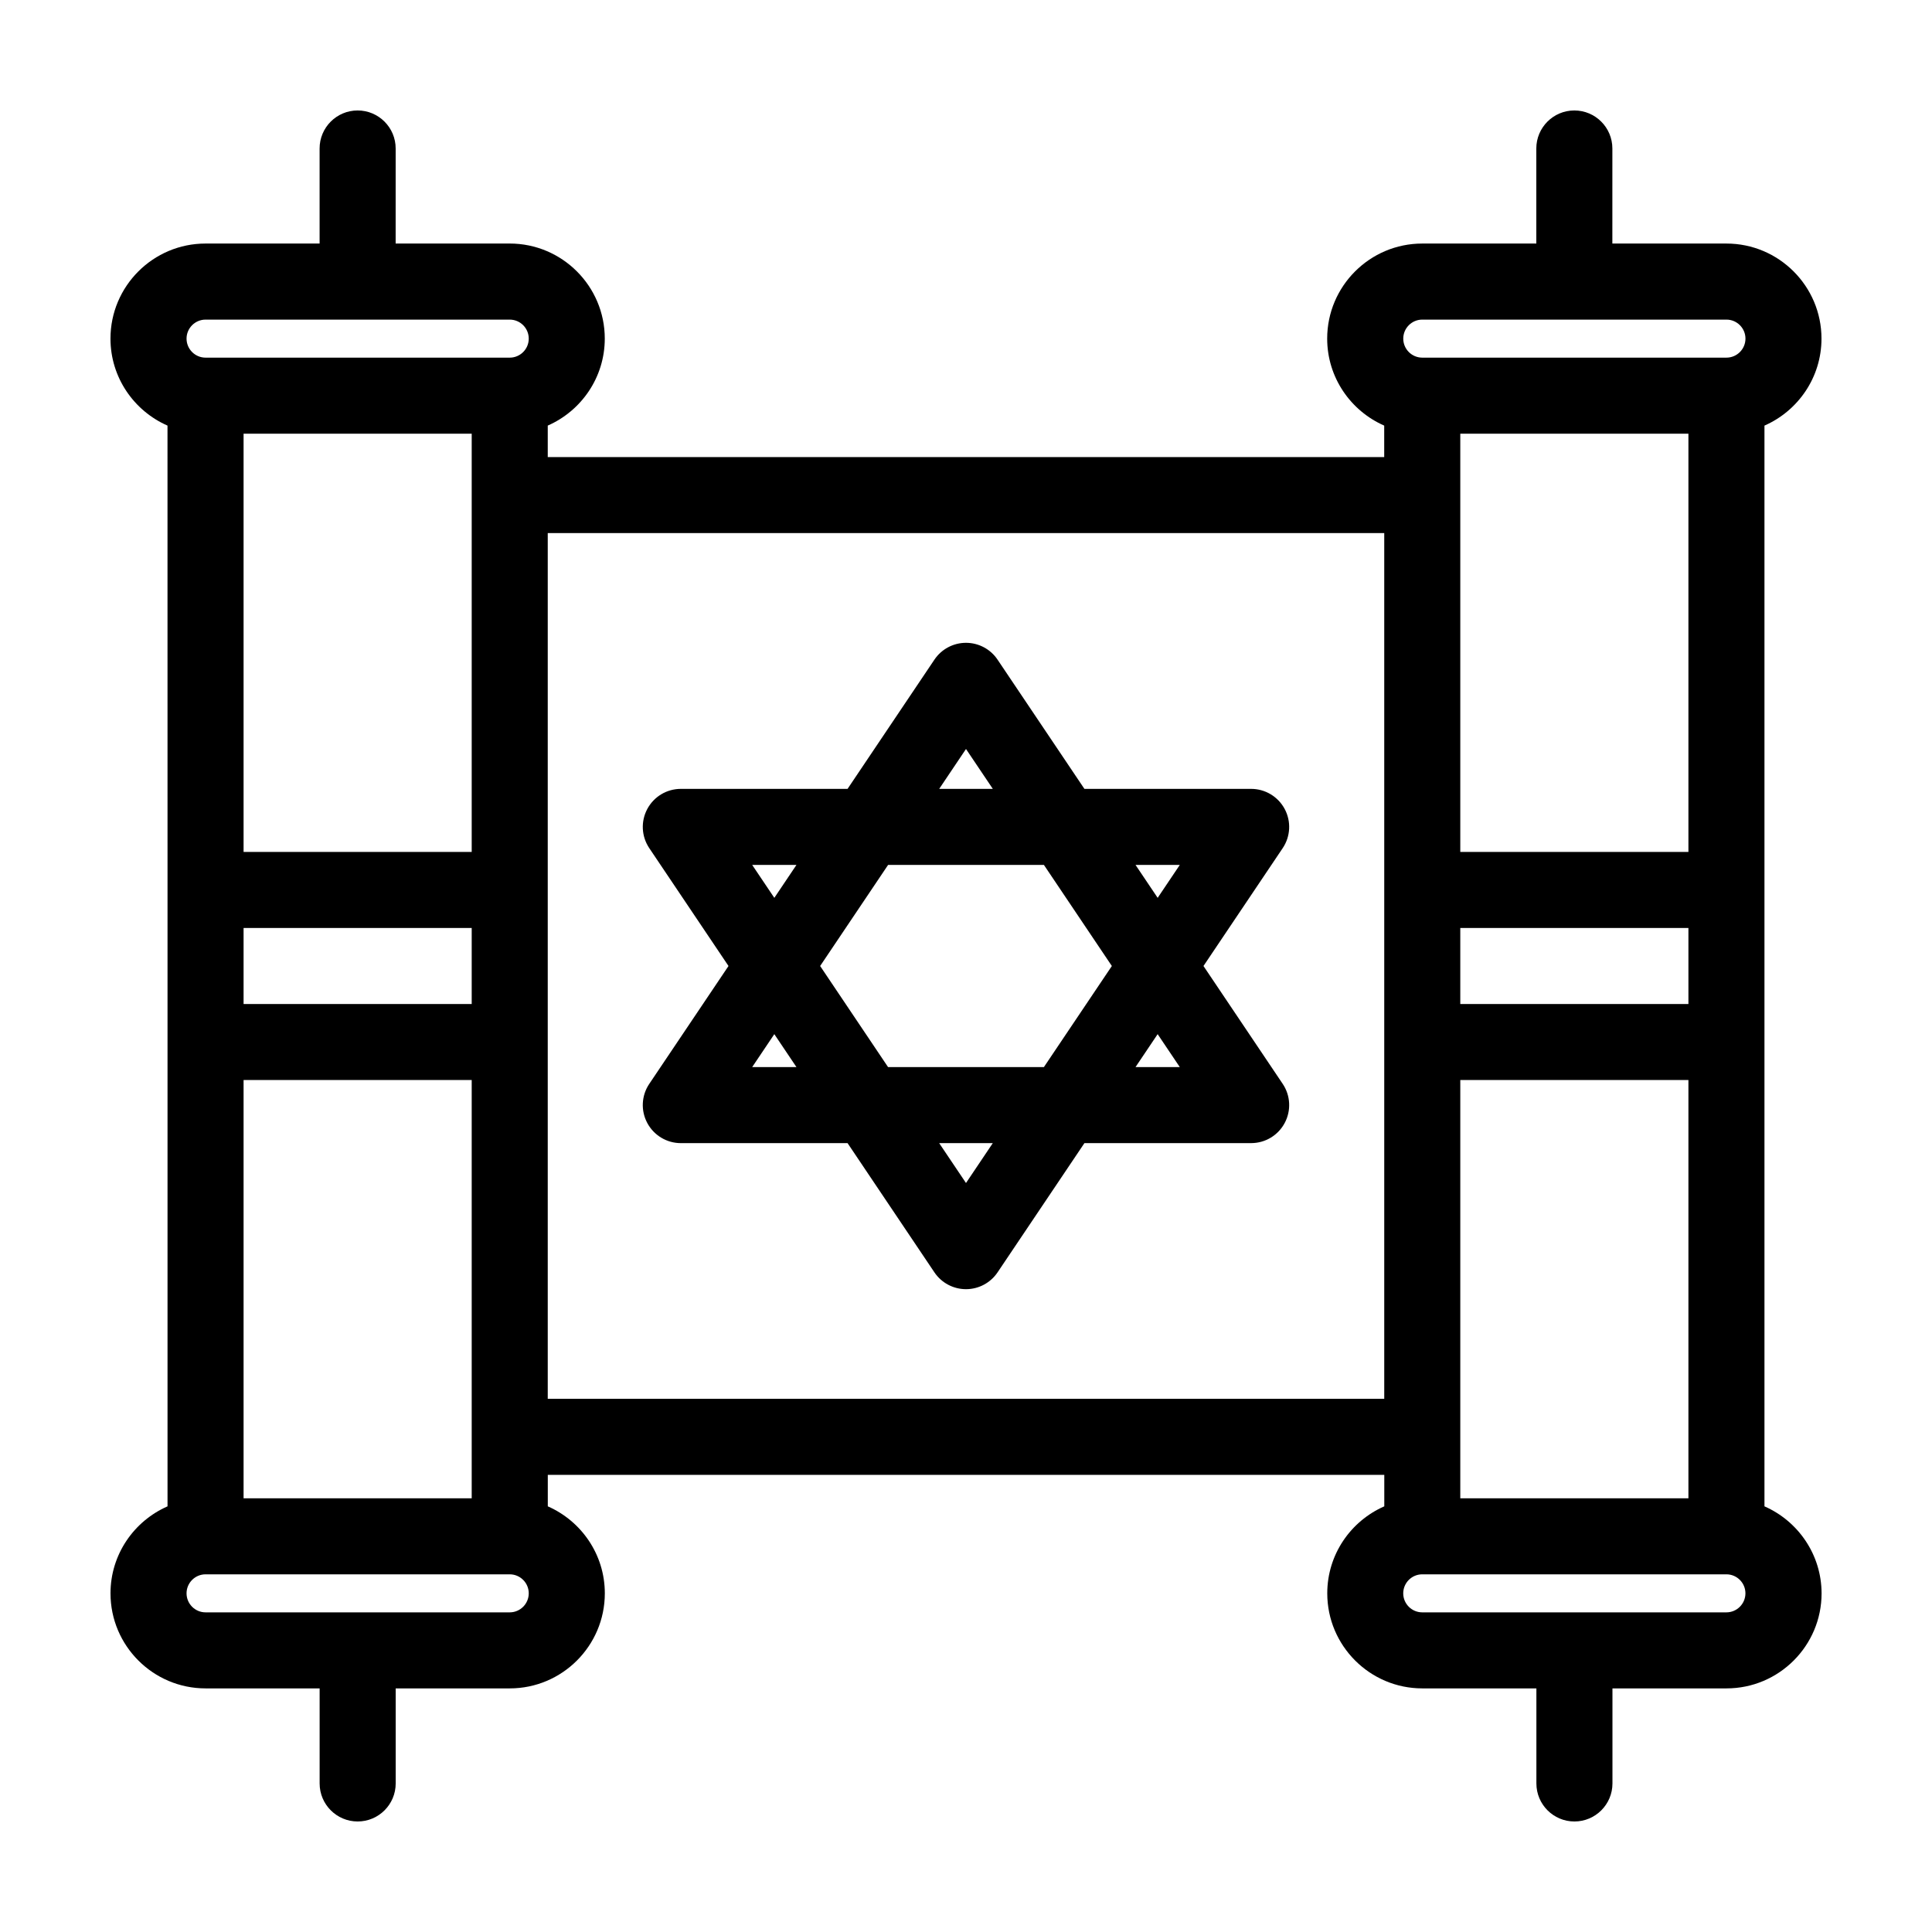
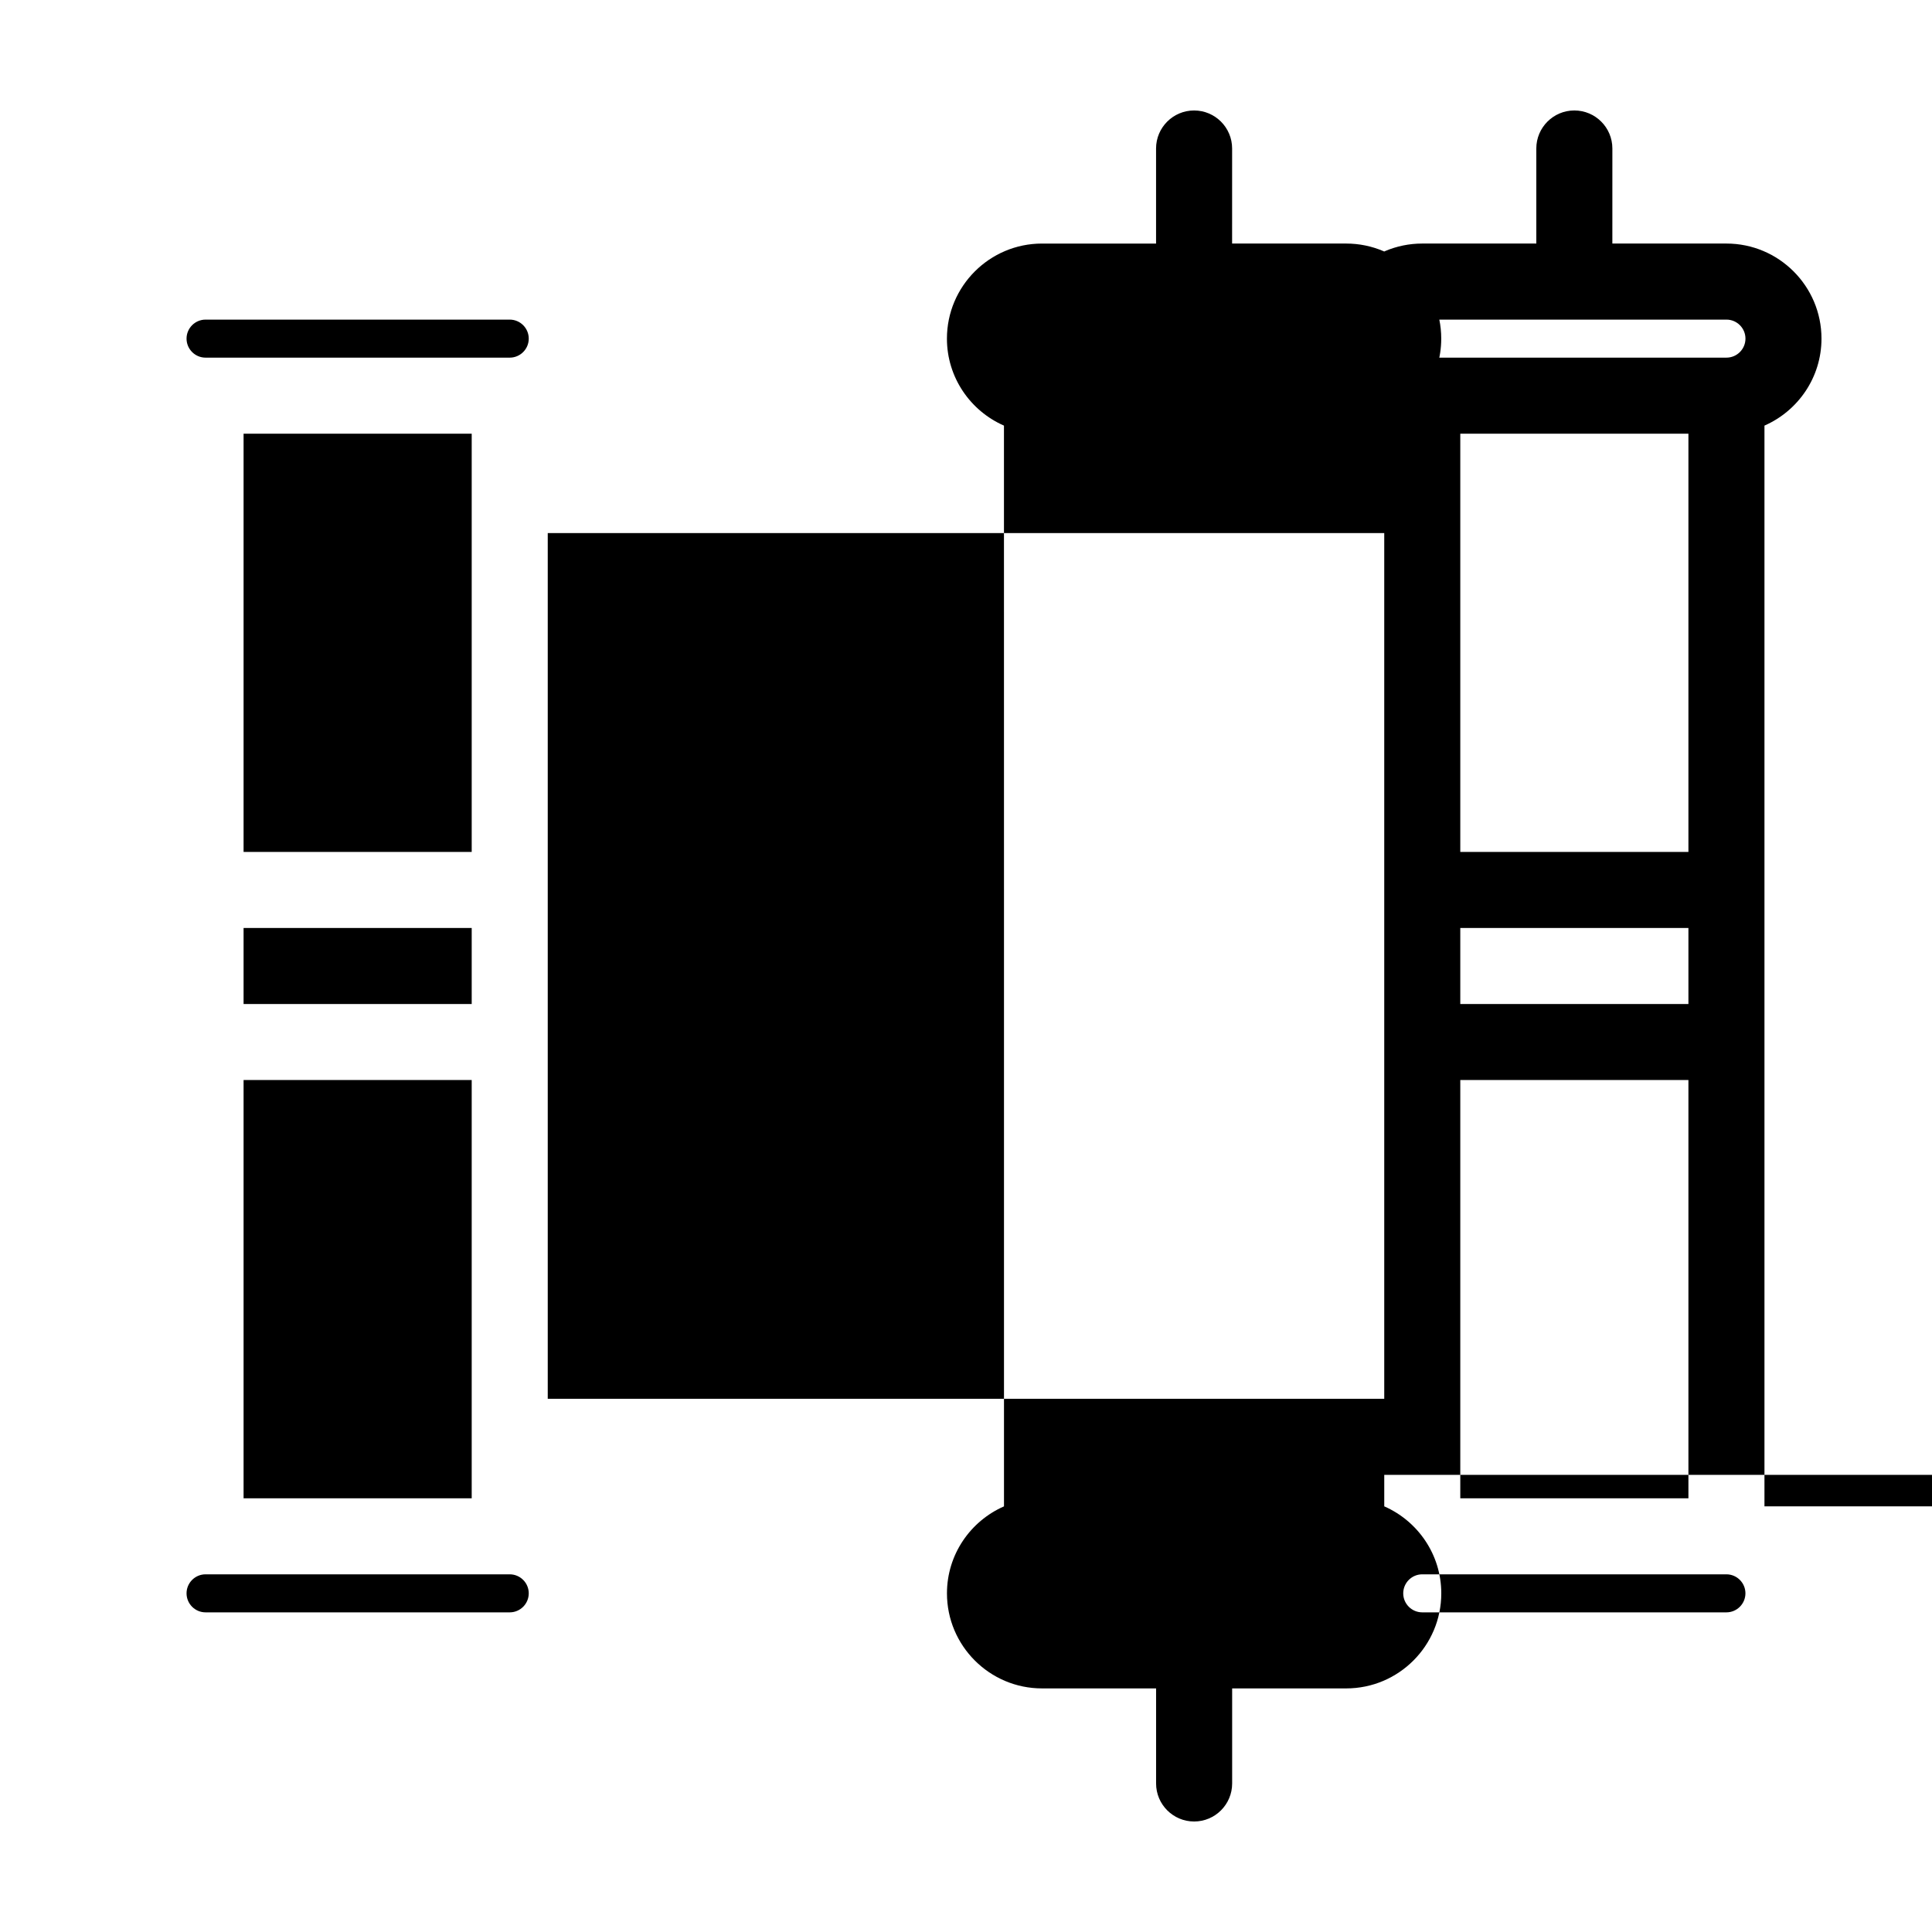
<svg xmlns="http://www.w3.org/2000/svg" fill="#000000" width="800px" height="800px" version="1.1" viewBox="144 144 512 512">
  <g>
-     <path d="m484.46 358.4c-1.754-3.285-5.168-5.34-8.891-5.34h-44.188l-23.023-34.254c-1.867-2.781-5.004-4.453-8.359-4.453s-6.492 1.672-8.363 4.453l-23.023 34.254h-44.188c-3.723 0-7.141 2.051-8.891 5.34-1.754 3.289-1.547 7.269 0.527 10.359l21 31.242-21 31.242c-2.082 3.09-2.281 7.074-0.527 10.359 1.754 3.285 5.168 5.34 8.891 5.34h44.188l23.023 34.254c1.867 2.777 5.008 4.449 8.363 4.449s6.492-1.672 8.363-4.453l23.023-34.254h44.184c3.723 0 7.141-2.051 8.891-5.34 1.754-3.289 1.547-7.269-0.527-10.359l-21-31.238 21-31.242c2.074-3.09 2.281-7.074 0.527-10.359zm-84.461-15.91 7.106 10.57h-14.207zm20.648 30.723 18.004 26.789-18.008 26.789h-41.297l-18-26.789 18.008-26.789zm-77.309 0h11.73l-5.863 8.727zm0 53.574 5.863-8.727 5.863 8.727zm56.66 30.723-7.106-10.57h14.207zm56.656-30.723h-11.73l5.863-8.727zm-11.727-53.574h11.73l-5.863 8.727z" />
-     <path d="m611.6 543.2v-286.41c8.883-3.898 15.113-12.75 15.113-23.055 0-13.891-11.301-25.191-25.191-25.191h-30.23l0.004-25.191c0-5.562-4.516-10.078-10.078-10.078s-10.078 4.516-10.078 10.078v25.191h-30.23c-13.891 0-25.191 11.301-25.191 25.191 0 10.305 6.231 19.156 15.113 23.055v8.34l-221.67-0.004v-8.34c8.883-3.898 15.113-12.75 15.113-23.055 0-13.891-11.301-25.191-25.191-25.191h-30.23l0.004-25.188c0-5.562-4.516-10.078-10.078-10.078s-10.078 4.516-10.078 10.078v25.191h-30.23c-13.891 0-25.191 11.301-25.191 25.191 0 10.305 6.231 19.156 15.113 23.055l0.008 123.05v163.36c-8.883 3.898-15.113 12.75-15.113 23.051 0 13.891 11.301 25.191 25.191 25.191h30.23v25.191c0 5.562 4.516 10.078 10.078 10.078s10.078-4.516 10.078-10.078v-25.191h30.23c13.891 0 25.191-11.301 25.191-25.191 0-10.305-6.231-19.156-15.113-23.055v-8.34h221.68v8.34c-8.883 3.898-15.113 12.75-15.113 23.055 0 13.891 11.301 25.191 25.191 25.191h30.23v25.191c0 5.562 4.516 10.078 10.078 10.078s10.078-4.516 10.078-10.078v-25.191h30.23c13.891 0 25.191-11.301 25.191-25.191-0.023-10.301-6.254-19.152-15.137-23.051zm-80.609-267.99v-16.277h60.457v110.84l-60.457-0.004zm60.457 134.86h-60.457v-20.152h60.457zm-60.457 114.71v-94.559h60.457v110.84h-60.457zm-10.074-296.08h80.609c2.777 0 5.039 2.262 5.039 5.039 0 2.777-2.262 5.039-5.039 5.039h-80.609c-2.777 0-5.039-2.262-5.039-5.039 0-2.777 2.262-5.039 5.039-5.039zm-251.91 296.08v16.281h-60.457v-110.84h60.457zm0-249.57v94.559h-60.457v-110.84h60.457zm0 114.71v20.152h-60.457v-20.152zm-70.531-161.22h80.609c2.777 0 5.039 2.262 5.039 5.039 0 2.777-2.262 5.039-5.039 5.039h-80.609c-2.777 0-5.039-2.262-5.039-5.039 0-2.777 2.262-5.039 5.039-5.039zm80.609 342.59h-80.609c-2.777 0-5.039-2.262-5.039-5.039s2.262-5.039 5.039-5.039h80.609c2.777 0 5.039 2.262 5.039 5.039-0.004 2.777-2.266 5.039-5.039 5.039zm10.074-56.582v-229.43h221.68v229.43zm312.36 56.582h-80.609c-2.777 0-5.039-2.262-5.039-5.039s2.262-5.039 5.039-5.039h80.609c2.777 0 5.039 2.262 5.039 5.039-0.004 2.777-2.266 5.039-5.039 5.039z" />
+     <path d="m611.6 543.2v-286.41c8.883-3.898 15.113-12.75 15.113-23.055 0-13.891-11.301-25.191-25.191-25.191h-30.23l0.004-25.191c0-5.562-4.516-10.078-10.078-10.078s-10.078 4.516-10.078 10.078v25.191h-30.23c-13.891 0-25.191 11.301-25.191 25.191 0 10.305 6.231 19.156 15.113 23.055v8.34v-8.34c8.883-3.898 15.113-12.75 15.113-23.055 0-13.891-11.301-25.191-25.191-25.191h-30.23l0.004-25.188c0-5.562-4.516-10.078-10.078-10.078s-10.078 4.516-10.078 10.078v25.191h-30.23c-13.891 0-25.191 11.301-25.191 25.191 0 10.305 6.231 19.156 15.113 23.055l0.008 123.05v163.36c-8.883 3.898-15.113 12.75-15.113 23.051 0 13.891 11.301 25.191 25.191 25.191h30.23v25.191c0 5.562 4.516 10.078 10.078 10.078s10.078-4.516 10.078-10.078v-25.191h30.23c13.891 0 25.191-11.301 25.191-25.191 0-10.305-6.231-19.156-15.113-23.055v-8.34h221.68v8.34c-8.883 3.898-15.113 12.75-15.113 23.055 0 13.891 11.301 25.191 25.191 25.191h30.23v25.191c0 5.562 4.516 10.078 10.078 10.078s10.078-4.516 10.078-10.078v-25.191h30.23c13.891 0 25.191-11.301 25.191-25.191-0.023-10.301-6.254-19.152-15.137-23.051zm-80.609-267.99v-16.277h60.457v110.84l-60.457-0.004zm60.457 134.86h-60.457v-20.152h60.457zm-60.457 114.71v-94.559h60.457v110.84h-60.457zm-10.074-296.08h80.609c2.777 0 5.039 2.262 5.039 5.039 0 2.777-2.262 5.039-5.039 5.039h-80.609c-2.777 0-5.039-2.262-5.039-5.039 0-2.777 2.262-5.039 5.039-5.039zm-251.91 296.08v16.281h-60.457v-110.84h60.457zm0-249.57v94.559h-60.457v-110.84h60.457zm0 114.71v20.152h-60.457v-20.152zm-70.531-161.22h80.609c2.777 0 5.039 2.262 5.039 5.039 0 2.777-2.262 5.039-5.039 5.039h-80.609c-2.777 0-5.039-2.262-5.039-5.039 0-2.777 2.262-5.039 5.039-5.039zm80.609 342.59h-80.609c-2.777 0-5.039-2.262-5.039-5.039s2.262-5.039 5.039-5.039h80.609c2.777 0 5.039 2.262 5.039 5.039-0.004 2.777-2.266 5.039-5.039 5.039zm10.074-56.582v-229.43h221.68v229.43zm312.36 56.582h-80.609c-2.777 0-5.039-2.262-5.039-5.039s2.262-5.039 5.039-5.039h80.609c2.777 0 5.039 2.262 5.039 5.039-0.004 2.777-2.266 5.039-5.039 5.039z" />
  </g>
</svg>